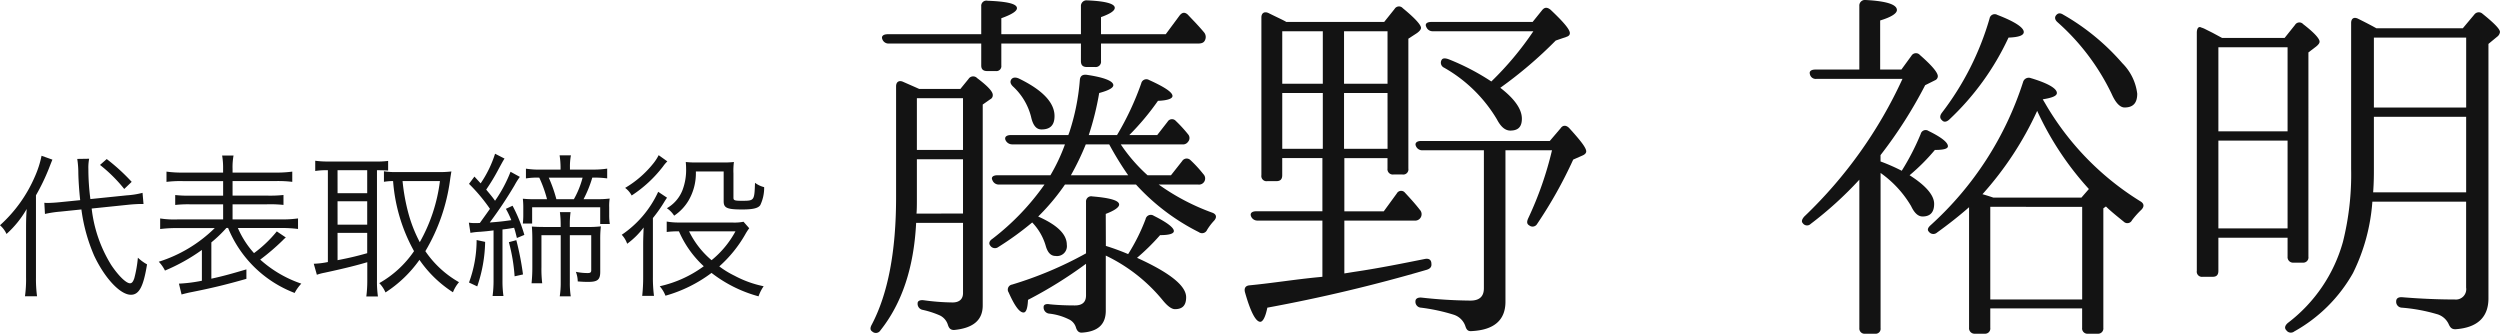
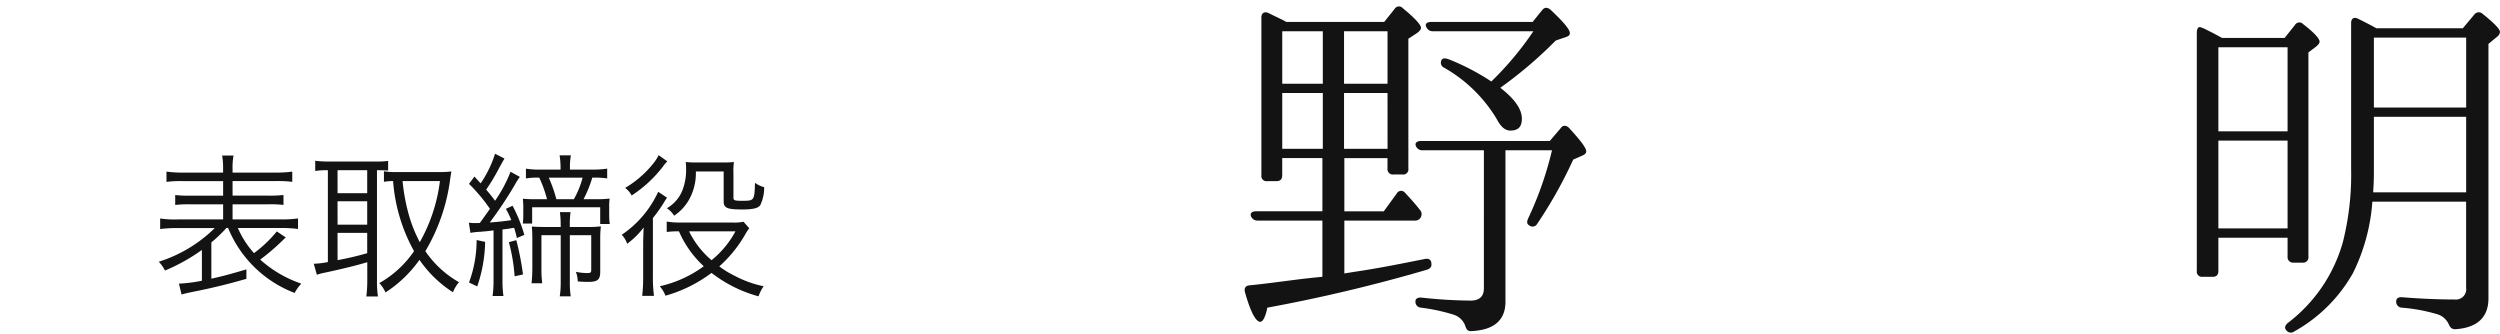
<svg xmlns="http://www.w3.org/2000/svg" width="257.991" height="34.437" viewBox="0 0 257.991 34.437">
  <defs>
    <style>.a{fill:#131313;}</style>
  </defs>
-   <path class="a" d="M99.11,9.176l.845-1.037a.56.56,0,0,1,.883-.077q1.613,1.211,1.612,1.728a.463.463,0,0,1-.268.46l-.768.538V31.52c0,1.5-.96,2.341-2.956,2.533-.384,0-.538-.192-.653-.576A1.6,1.6,0,0,0,97,32.556a9.374,9.374,0,0,0-1.766-.576.634.634,0,0,1-.538-.691c0-.23.231-.346.615-.307a23.158,23.158,0,0,0,2.994.23c.691,0,1.075-.345,1.075-.96V23H94.542c-.23,4.607-1.459,8.292-3.686,11.094a.548.548,0,0,1-.844.116c-.231-.154-.231-.384-.039-.73,1.651-3.148,2.5-7.486,2.5-13.129V8.907c0-.461.307-.653.729-.461.691.307,1.229.538,1.651.73Zm12.439-4.684h-8.216V6.757a.509.509,0,0,1-.576.576h-.882c-.423,0-.615-.192-.615-.576V4.492H91.739a.672.672,0,0,1-.691-.461c-.115-.307.115-.5.576-.5h9.636V.653a.535.535,0,0,1,.653-.576c2,.077,3.033.307,3.033.768q0,.46-1.613,1.036V3.532h8.216V.653A.577.577,0,0,1,112.2.039c1.881.076,2.84.345,2.84.768,0,.306-.46.614-1.42.959V3.532h6.68l1.421-1.919c.268-.346.537-.384.844-.115.537.575,1.114,1.151,1.689,1.842a.748.748,0,0,1,.077.845c-.115.23-.345.307-.691.307h-10.02V6.3a.548.548,0,0,1-.614.615h-.845c-.422,0-.614-.192-.614-.615ZM99.379,22.037v-5.6h-4.76v4.031c0,.614,0,1.151-.039,1.574Zm-4.76-11.9v5.337h4.76V10.135Zm20.654,3.8a29.444,29.444,0,0,0,2.5-5.336.539.539,0,0,1,.806-.346c1.612.73,2.418,1.267,2.418,1.651,0,.269-.5.461-1.5.5a26.545,26.545,0,0,1-2.956,3.532h2.879l1.075-1.382a.522.522,0,0,1,.845-.076,13.978,13.978,0,0,1,1.266,1.381.582.582,0,0,1,0,.768.634.634,0,0,1-.614.269h-6.334a17.008,17.008,0,0,0,2.764,3.187h2.419l1.151-1.459a.548.548,0,0,1,.845-.116,12.733,12.733,0,0,1,1.344,1.459.633.633,0,0,1-.538,1.075h-4.069a22.872,22.872,0,0,0,5.567,2.918c.383.153.46.46.153.806a5.726,5.726,0,0,0-.73.96.561.561,0,0,1-.844.23,22.215,22.215,0,0,1-6.488-4.914H109.9a22.3,22.3,0,0,1-2.61,3.148l-.154.154c2,.883,2.956,1.843,2.956,2.918a1.018,1.018,0,0,1-1.152,1.151c-.5,0-.806-.345-1-.959a5.81,5.81,0,0,0-1.42-2.5,31.481,31.481,0,0,1-3.494,2.534.58.58,0,0,1-.844-.154c-.154-.192-.116-.461.23-.691a25.478,25.478,0,0,0,5.375-5.6H103.1a.7.7,0,0,1-.691-.46c-.154-.308.077-.5.537-.5H108.4a18.73,18.73,0,0,0,1.5-3.187h-5.413a.755.755,0,0,1-.73-.461c-.114-.307.116-.5.577-.5h5.912l.115-.307a22.917,22.917,0,0,0,1.075-5.375c.038-.422.269-.576.691-.537,1.843.268,2.764.653,2.764,1.075,0,.269-.461.537-1.459.806a29.7,29.7,0,0,1-1.075,4.338Zm-1.152,11.441a24.159,24.159,0,0,1,2.3.844,19.813,19.813,0,0,0,1.8-3.609.546.546,0,0,1,.845-.345c1.382.691,2.072,1.229,2.072,1.574,0,.269-.46.422-1.42.422a22.792,22.792,0,0,1-2.38,2.342c3.379,1.536,5.068,2.879,5.068,4.07,0,.845-.384,1.228-1.152,1.228q-.517,0-1.267-.921a17.153,17.153,0,0,0-5.874-4.607v5.682c0,1.42-.806,2.15-2.418,2.265-.346.038-.538-.154-.653-.5a1.354,1.354,0,0,0-.768-.883,5.976,5.976,0,0,0-2-.576.641.641,0,0,1-.576-.691c0-.231.23-.346.652-.269.768.077,1.651.116,2.573.116q1.152,0,1.151-1.037V27.22a44.209,44.209,0,0,1-5.988,3.723c-.039.883-.193,1.306-.461,1.306-.423,0-.922-.691-1.536-2.073a.523.523,0,0,1,.346-.807,38.706,38.706,0,0,0,7.639-3.224v-5.3a.535.535,0,0,1,.653-.576c1.843.153,2.764.422,2.764.844,0,.269-.461.614-1.382.96ZM105.138,8.1c2.457,1.19,3.685,2.495,3.685,3.877,0,.921-.422,1.382-1.344,1.382-.537,0-.882-.422-1.075-1.3a6.386,6.386,0,0,0-1.881-3.148c-.268-.269-.307-.5-.153-.729C104.523,7.985,104.792,7.947,105.138,8.1Zm6.91,6.8a27.323,27.323,0,0,1-1.536,3.187h5.913a33,33,0,0,1-1.958-3.187Z" />
  <path class="a" d="M142.843,2.265,143.918.921a.522.522,0,0,1,.845-.076c1.266,1.036,1.881,1.727,1.881,2.034,0,.154-.154.346-.422.538l-.884.576v13.4a.533.533,0,0,1-.614.614H143.8a.549.549,0,0,1-.615-.614V16.316h-4.453v5.49h4.07l1.343-1.843a.507.507,0,0,1,.845-.076c.461.5,1,1.075,1.536,1.766a.663.663,0,0,1-.538,1.113h-7.256v5.452l.96-.154c2.611-.384,5.068-.883,7.371-1.344.422-.076.653.115.653.5.038.306-.115.5-.461.614a165.213,165.213,0,0,1-16.47,3.916c-.192.959-.46,1.458-.729,1.458-.461,0-1-1-1.574-3.032-.115-.423.038-.692.46-.73,2.381-.23,4.722-.614,7.141-.844l.384-.039v-5.8h-6.68a.7.7,0,0,1-.691-.46c-.115-.308.115-.5.538-.5h6.833v-5.49h-4.146v1.767c0,.422-.192.614-.615.614h-.921a.533.533,0,0,1-.614-.614V1.805c0-.461.307-.653.729-.461.922.461,1.536.729,1.843.921Zm-6.334.96h-4.185V8.638h4.185Zm-4.185,12.131h4.185V9.6h-4.185Zm10.864-6.718V3.225H138.7V8.638Zm0,.96H138.7v5.758h4.491Zm12.17,5.912V31.135c0,1.882-1.151,2.918-3.493,3.033-.384.039-.537-.153-.653-.537a1.866,1.866,0,0,0-1.19-1.152,19.137,19.137,0,0,0-3.378-.729.607.607,0,0,1-.576-.653c0-.269.23-.422.653-.384a48.216,48.216,0,0,0,5.029.307q1.381,0,1.382-1.267V15.51H146.8a.7.7,0,0,1-.691-.461c-.115-.268.077-.5.538-.5h13.283l1.114-1.305c.23-.346.575-.346.882-.038,1.152,1.267,1.766,2.034,1.766,2.418,0,.154-.115.308-.383.423l-.96.422a45.633,45.633,0,0,1-3.724,6.642.54.54,0,0,1-.807.153c-.268-.153-.268-.384-.115-.729a35.661,35.661,0,0,0,2.457-7.026Zm2.88-12.285H147.872a.7.7,0,0,1-.691-.461c-.153-.307.077-.5.538-.5h10.442l.96-1.19c.269-.346.537-.346.883-.076,1.305,1.228,2,2.034,2,2.418,0,.192-.115.307-.345.384l-1.113.384a43.831,43.831,0,0,1-5.721,4.876c1.5,1.151,2.227,2.226,2.227,3.186,0,.845-.384,1.229-1.191,1.229-.5,0-.959-.346-1.381-1.152a14.854,14.854,0,0,0-5.452-5.337.562.562,0,0,1-.23-.844c.115-.154.384-.154.768,0A24.1,24.1,0,0,1,153.9,8.408,32.4,32.4,0,0,0,158.238,3.225Z" />
-   <path class="a" d="M194.065,16.662a19.488,19.488,0,0,1,2.188.96,25.281,25.281,0,0,0,1.958-3.8.523.523,0,0,1,.807-.307c1.343.653,2,1.19,2,1.574,0,.268-.461.384-1.344.384a20.786,20.786,0,0,1-2.61,2.611c1.689,1.074,2.533,2.072,2.533,2.956s-.422,1.3-1.19,1.3c-.461,0-.844-.346-1.19-1.075a11.045,11.045,0,0,0-3.148-3.417V33.861a.509.509,0,0,1-.576.576h-1a.538.538,0,0,1-.615-.576V18.543a38.028,38.028,0,0,1-5.029,4.569.528.528,0,0,1-.806-.077c-.153-.154-.115-.384.154-.691A46.243,46.243,0,0,0,196.33,8.139h-8.869a.612.612,0,0,1-.69-.5c-.077-.269.115-.461.576-.461h4.529V.614A.577.577,0,0,1,192.529,0q3.225.173,3.225,1.037c0,.345-.576.729-1.728,1.075V7.179h2.189l1.036-1.42a.541.541,0,0,1,.883-.077q1.844,1.612,1.843,2.188a.465.465,0,0,1-.307.422l-1,.5a46.421,46.421,0,0,1-4.607,7.217Zm16.969-6.027a28.854,28.854,0,0,0,9.9,10.173c.346.231.346.538.039.845a9.036,9.036,0,0,0-.96,1.075.528.528,0,0,1-.844.153c-.807-.652-1.421-1.152-1.843-1.574l-.269.192V33.823a.548.548,0,0,1-.614.614h-.96a.548.548,0,0,1-.614-.614v-2H205.39v2a.537.537,0,0,1-.576.614h-1a.565.565,0,0,1-.614-.614V21.384c-.96.845-2.073,1.728-3.3,2.611a.572.572,0,0,1-.844-.077c-.192-.192-.116-.422.192-.691a33.883,33.883,0,0,0,9.521-14.743.606.606,0,0,1,.806-.422c1.8.538,2.687,1.075,2.687,1.536,0,.307-.5.5-1.459.652Zm-10.635,1a29.335,29.335,0,0,0,4.914-9.713.538.538,0,0,1,.807-.384c1.8.691,2.726,1.305,2.726,1.766,0,.345-.5.537-1.575.576a27.41,27.41,0,0,1-6.142,8.484c-.269.23-.538.269-.73.038C200.169,12.208,200.169,11.94,200.4,11.633Zm4.185,8.408c.154.038.538.153,1.113.345h9.1l.768-.883a31.32,31.32,0,0,1-5.336-8.062A34.084,34.084,0,0,1,204.584,20.041Zm.806,1.3v9.559h9.483V21.346Zm7.563-19.81a23.512,23.512,0,0,1,6.066,4.991,5.348,5.348,0,0,1,1.536,3.148c0,.96-.423,1.42-1.305,1.42-.461,0-.922-.46-1.344-1.42A23.349,23.349,0,0,0,212.339,2.3c-.269-.231-.345-.5-.153-.73S212.608,1.306,212.953,1.536Z" />
  <path class="a" d="M229.313,3.916h6.45l1.075-1.344a.522.522,0,0,1,.845-.076c1.151.882,1.689,1.5,1.689,1.8,0,.154-.115.307-.346.5l-.806.614V26.49a.537.537,0,0,1-.576.614h-.959a.565.565,0,0,1-.615-.614V24.532h-7.141v3.417c0,.422-.192.614-.575.614h-1.037a.533.533,0,0,1-.614-.614V3.378c0-.46.192-.69.461-.537a2.307,2.307,0,0,1,.46.192l.691.345Zm6.757,9.636V4.876h-7.141v8.676Zm0,.96h-7.141v9.06h7.141ZM254.152,2.918l1.191-1.42a.57.57,0,0,1,.845-.077c1.189.959,1.8,1.574,1.8,1.881a.724.724,0,0,1-.306.5l-.883.729V30.79c0,1.958-1.153,3.033-3.417,3.187-.384,0-.538-.193-.692-.538a1.891,1.891,0,0,0-1.266-1.037,17.552,17.552,0,0,0-3.571-.652.607.607,0,0,1-.576-.653c0-.307.231-.461.653-.422,1.881.153,3.685.23,5.375.23a1.069,1.069,0,0,0,1.19-1.228V20.808h-9.675a19.763,19.763,0,0,1-2,7.371,15.733,15.733,0,0,1-6.066,6.028.562.562,0,0,1-.806-.116c-.23-.23-.154-.5.153-.767a15.833,15.833,0,0,0,5.683-8.369,28.589,28.589,0,0,0,.844-7.563V2.38c0-.46.269-.652.691-.46.614.307,1.229.614,1.92,1Zm.346,16.931V12.055h-9.521v5.337c0,.614,0,1.42-.077,2.457ZM244.977,3.878V11.1H254.5V3.878Z" />
-   <path class="a" d="M2.689,23.552c0-.752.016-1.3.064-1.985A10.377,10.377,0,0,1,.672,24.145a2.652,2.652,0,0,0-.672-.9,14.414,14.414,0,0,0,3.6-5.026,10.2,10.2,0,0,0,.688-2.145l1.12.4c-.144.351-.144.351-.368.927a21.378,21.378,0,0,1-1.329,2.753v8.516a13.393,13.393,0,0,0,.113,1.905H2.577a12.555,12.555,0,0,0,.112-1.953ZM9.46,21.52a14.032,14.032,0,0,0,2.017,5.826c.736,1.1,1.536,1.888,1.937,1.888.191,0,.319-.144.448-.528a12.8,12.8,0,0,0,.368-2.113,4.562,4.562,0,0,0,.944.688c-.368,2.289-.816,3.138-1.664,3.138-1.105,0-2.7-1.713-3.794-4.034A17.753,17.753,0,0,1,8.4,21.615l-2.176.224a11.3,11.3,0,0,0-1.585.24l-.064-1.152c.192.016.256.016.32.016.3,0,.849-.032,1.3-.08l2.08-.208c-.111-1.025-.175-1.985-.192-2.8A9.037,9.037,0,0,0,7.971,16.4L9.2,16.381a4.9,4.9,0,0,0-.08,1.057,23.753,23.753,0,0,0,.208,3.105l3.761-.385A8.49,8.49,0,0,0,14.71,19.9l.1,1.153h-.384c-.208,0-.768.032-1.216.08Zm1.553-5.107a20.4,20.4,0,0,1,2.576,2.353l-.768.736a15.267,15.267,0,0,0-2.5-2.481Z" />
  <path class="a" d="M20.834,25.793a19.277,19.277,0,0,1-3.81,2.129,3.672,3.672,0,0,0-.64-.912,14.4,14.4,0,0,0,5.779-3.474H18.305a13.614,13.614,0,0,0-1.777.1V22.544a9.5,9.5,0,0,0,1.777.1h4.722V21.087H19.713a11.9,11.9,0,0,0-1.632.064V20.127a12.268,12.268,0,0,0,1.632.063h3.314v-1.5H18.881a11.534,11.534,0,0,0-1.7.08V17.71a11.552,11.552,0,0,0,1.728.1h4.114v-.368a7.48,7.48,0,0,0-.1-1.393H24.1a6.74,6.74,0,0,0-.1,1.393v.368h4.4a12.064,12.064,0,0,0,1.761-.1v1.056a12.183,12.183,0,0,0-1.729-.08H24v1.5h3.554a13.131,13.131,0,0,0,1.7-.063v1.024a12.908,12.908,0,0,0-1.7-.064H24V22.64h5.01a11.22,11.22,0,0,0,1.745-.1v1.088a13.589,13.589,0,0,0-1.745-.1H24.547a9.478,9.478,0,0,0,1.665,2.593,12.843,12.843,0,0,0,2.353-2.241l.929.625a3.6,3.6,0,0,0-.321.3,23.264,23.264,0,0,1-2.32,1.986,12.193,12.193,0,0,0,4.241,2.48,4.3,4.3,0,0,0-.688.96,12.051,12.051,0,0,1-6.867-6.706h-.176a13.722,13.722,0,0,1-1.552,1.488v3.747c1.3-.289,1.984-.481,3.617-.961v.976c-2.081.592-3.57.96-5.939,1.425-.256.063-.544.128-.752.191l-.272-1.12a15.569,15.569,0,0,0,2.369-.3Z" />
  <path class="a" d="M33.7,17.565a6.959,6.959,0,0,0-1.169.081V16.589a9.643,9.643,0,0,0,1.249.08h5.074a8.313,8.313,0,0,0,1.2-.064V17.6c-.64-.033-.7-.033-1.152-.033V28.946a10.815,10.815,0,0,0,.1,1.649h-1.2a12.448,12.448,0,0,0,.1-1.665V27.058c-1.009.3-2.257.624-4.418,1.088a5.331,5.331,0,0,0-.785.208l-.32-1.136a8.44,8.44,0,0,0,1.457-.177V17.565Zm1.136,2.37h3.058v-2.37H34.833Zm0,3.249h3.058V20.767H34.833Zm0,3.666c1.233-.241,1.857-.385,3.058-.721v-2.1H34.833Zm10.548-9.092a9.706,9.706,0,0,0,1.2-.065c-.032.161-.1.593-.144.913a19.394,19.394,0,0,1-2.545,7.315,10.383,10.383,0,0,0,3.473,3.2,3.511,3.511,0,0,0-.624,1.041,12.153,12.153,0,0,1-3.457-3.346,12.758,12.758,0,0,1-3.506,3.362,3.239,3.239,0,0,0-.64-.961,10.719,10.719,0,0,0,3.586-3.3,17.561,17.561,0,0,1-2.162-7.235,6.091,6.091,0,0,0-.944.08V17.678a8.078,8.078,0,0,0,1.345.08Zm-3.841.928a20.165,20.165,0,0,0,.608,3.345,14.377,14.377,0,0,0,1.169,2.961,17.108,17.108,0,0,0,2.08-6.306Z" />
  <path class="a" d="M48.384,22.976a3.943,3.943,0,0,0,.657.047c.127,0,.224,0,.48-.015.736-1.025.736-1.025,1.04-1.457A17.459,17.459,0,0,0,48.4,18.974l.56-.752c.336.368.369.4.641.7a11.659,11.659,0,0,0,1.488-3.057l.977.5c-.16.24-.256.432-.592,1.04a20.387,20.387,0,0,1-1.3,2.161c.448.544.608.721.912,1.153a14.1,14.1,0,0,0,1.6-2.993l.96.528a7.2,7.2,0,0,0-.544.864,42.169,42.169,0,0,1-2.561,3.842c1.073-.08,1.425-.128,2.225-.24a9.484,9.484,0,0,0-.56-1.169l.688-.32a15.523,15.523,0,0,1,1.217,3.009l-.769.321c-.128-.513-.16-.657-.288-1.057-.448.08-.624.112-1.2.176v5.282a11.034,11.034,0,0,0,.1,1.585H50.833a11.878,11.878,0,0,0,.1-1.585V23.776c-.5.064-.816.1-1.392.144a6.754,6.754,0,0,0-.993.112Zm1.681,1.985a14.862,14.862,0,0,1-.816,4.594l-.849-.4a12.659,12.659,0,0,0,.785-4.385Zm3.217-.177a29.142,29.142,0,0,1,.689,3.538l-.865.192a18.188,18.188,0,0,0-.592-3.522Zm3.17-4.225a12.961,12.961,0,0,0-.8-2.225,6.969,6.969,0,0,0-1.377.08V17.405a9.038,9.038,0,0,0,1.473.1h2.1V17.31a8.158,8.158,0,0,0-.1-1.281h1.169a6.244,6.244,0,0,0-.1,1.281V17.5h2.353a9.11,9.11,0,0,0,1.489-.1v1.009a9.791,9.791,0,0,0-1.425-.08h-.112a12.244,12.244,0,0,1-.9,2.225h1.3a9.9,9.9,0,0,0,1.393-.064,5.141,5.141,0,0,0-.048.928v.736a5.926,5.926,0,0,0,.064.961h-.992V21.391H54.915v1.68h-.96a7.913,7.913,0,0,0,.047-.88v-.784a8.011,8.011,0,0,0-.047-.9,11.2,11.2,0,0,0,1.28.048Zm4.129,2.865a11.05,11.05,0,0,0,1.425-.064,11.584,11.584,0,0,0-.064,1.409V28.05c0,.816-.273,1.04-1.249,1.04-.352,0-.656-.016-1.072-.048a2.954,2.954,0,0,0-.192-.992,5.787,5.787,0,0,0,1.216.128c.272,0,.368-.064.368-.288V24.272H58.805v4.882a8.81,8.81,0,0,0,.095,1.425H57.764a9.211,9.211,0,0,0,.1-1.425V24.272H55.875v3.314a12.178,12.178,0,0,0,.08,1.648h-1.1a16.125,16.125,0,0,0,.08-1.632V24.753c0-.513-.016-.961-.048-1.377.32.032.832.048,1.456.048H57.86v-.288a10.229,10.229,0,0,0-.08-1.248h1.1a9.257,9.257,0,0,0-.079,1.248v.288Zm-1.36-2.865a9.114,9.114,0,0,0,.9-2.225h-3.49a14.281,14.281,0,0,1,.785,2.225Z" />
  <path class="a" d="M67.377,28.594a14.368,14.368,0,0,0,.112,1.937H66.273a17.133,17.133,0,0,0,.1-1.937V25.3c0-.624.016-.961.048-1.825a8.029,8.029,0,0,1-1.7,1.68,2.521,2.521,0,0,0-.56-.927,10.759,10.759,0,0,0,3.762-4.435l.912.608c-.08.113-.1.145-.224.336A14.591,14.591,0,0,1,67.377,22.5Zm1.489-11.941a3.726,3.726,0,0,0-.448.529,13.057,13.057,0,0,1-3.233,2.993,2.3,2.3,0,0,0-.673-.784,10.623,10.623,0,0,0,2.9-2.514,4.748,4.748,0,0,0,.56-.864Zm8.451,6.9a5.563,5.563,0,0,0-.432.673,13.12,13.12,0,0,1-2.657,3.264,9.282,9.282,0,0,0,1.569.961,11.026,11.026,0,0,0,3.009,1.088,4.259,4.259,0,0,0-.528,1.041,13.827,13.827,0,0,1-4.85-2.417,14.4,14.4,0,0,1-4.754,2.353,3.241,3.241,0,0,0-.592-.977,12.078,12.078,0,0,0,4.545-2.064,10.672,10.672,0,0,1-2.561-3.6,8.556,8.556,0,0,0-1.264.065V22.863a7.171,7.171,0,0,0,1.3.1h5.458a4.678,4.678,0,0,0,1.168-.08Zm-5.506-5.859a5.606,5.606,0,0,1-.752,2.994,4.843,4.843,0,0,1-1.489,1.569,2.642,2.642,0,0,0-.752-.769,3.7,3.7,0,0,0,1.633-1.921,5.891,5.891,0,0,0,.352-2.224c0-.225-.016-.368-.032-.625a9.138,9.138,0,0,0,1.152.049H74.6a8.844,8.844,0,0,0,1.137-.049,6.958,6.958,0,0,0-.048,1.169V20.4c0,.273.112.321.848.321,1.313,0,1.313,0,1.377-1.857a2.6,2.6,0,0,0,.944.449,4.155,4.155,0,0,1-.4,1.856c-.224.32-.752.448-1.873.448-1.568,0-1.905-.16-1.905-.848V17.693Zm-.7,6.179a9.1,9.1,0,0,0,2.321,2.978,9.849,9.849,0,0,0,2.465-2.978Z" />
</svg>